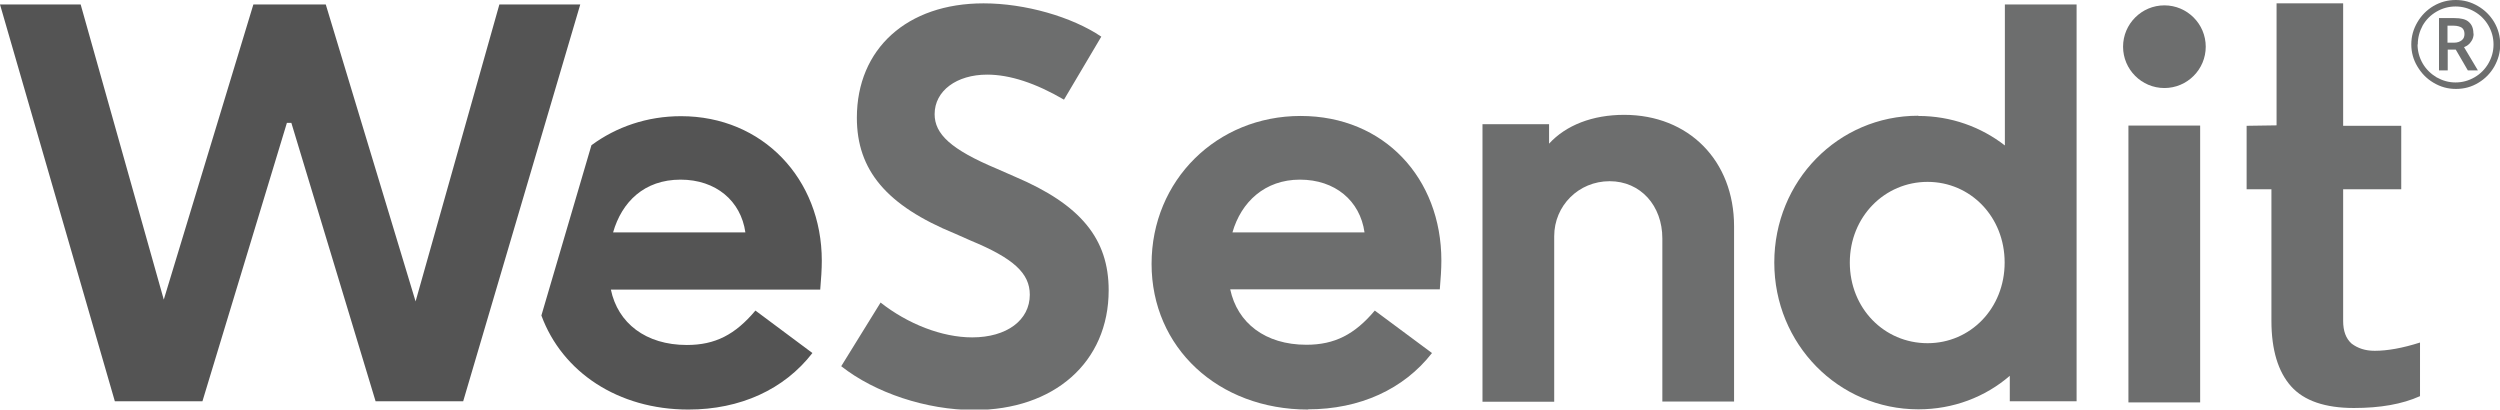
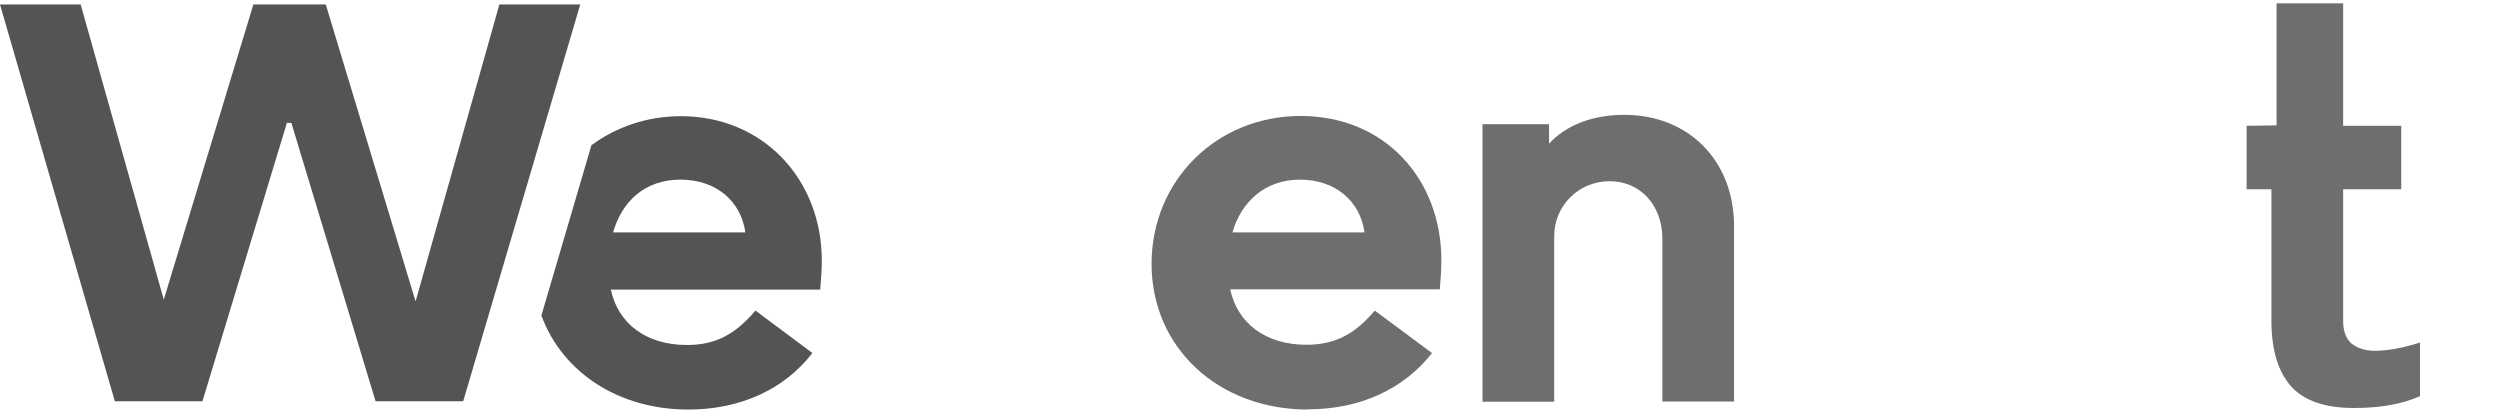
<svg xmlns="http://www.w3.org/2000/svg" id="Layer_2" data-name="Layer 2" viewBox="0 0 111.89 18.33">
  <defs>
    <style>
      .cls-1 {
        fill: #545454;
      }

      .cls-2 {
        fill: #6d6e6e;
      }
    </style>
  </defs>
  <g id="Layer_1-2" data-name="Layer 1">
    <g>
      <path class="cls-1" d="M0,.2h3.61l3.72,13.21L11.34.2h3.24l4.02,13.29L22.35.2h3.62l-5.24,17.76h-3.92l-3.77-12.46h-.2l-3.78,12.46h-3.92L0,.2Z" />
      <path class="cls-2" d="M58.55,18.33c-4.04,0-7.01-2.78-7.01-6.52s2.92-6.62,6.67-6.62,6.3,2.8,6.3,6.47c0,.37-.03.83-.07,1.29h-9.38c.32,1.5,1.56,2.48,3.41,2.48,1.26,0,2.16-.46,3.06-1.53l2.56,1.9c-1.26,1.62-3.23,2.52-5.55,2.52ZM61.07,10.4c-.2-1.42-1.32-2.36-2.89-2.36s-2.63,1-3.02,2.36h5.91Z" />
      <path class="cls-2" d="M66.34,5.56h2.99v.87c.76-.83,1.95-1.29,3.36-1.29,2.89,0,4.92,2.05,4.92,4.99v7.84h-3.21v-7.3c0-1.46-.97-2.56-2.36-2.56s-2.48,1.1-2.48,2.46v7.41h-3.21V5.56h0Z" />
-       <path class="cls-2" d="M85.86,5.19c1.46,0,2.8.49,3.87,1.32V.2h3.21v17.76h-2.99v-1.14c-1.1.95-2.53,1.5-4.09,1.5-3.58,0-6.45-2.92-6.45-6.57,0-3.65,2.86-6.57,6.44-6.57ZM86.27,15.36c1.92,0,3.45-1.56,3.45-3.61s-1.53-3.61-3.45-3.61-3.48,1.56-3.48,3.61,1.54,3.61,3.48,3.61Z" />
-       <path class="cls-2" d="M98.47,5.62h-3.21v12.39h3.21V5.62Z" />
-       <path class="cls-2" d="M96.87,3.94c1.02,0,1.85-.83,1.85-1.85s-.83-1.85-1.85-1.85-1.85.83-1.85,1.85.83,1.85,1.85,1.85Z" />
      <path class="cls-1" d="M36.71,12.96h-9.37c.31,1.5,1.56,2.48,3.4,2.48,1.27,0,2.16-.46,3.07-1.54l2.55,1.9c-1.26,1.63-3.23,2.53-5.55,2.53-3.15,0-5.65-1.68-6.58-4.21l2.24-7.62c1.11-.82,2.49-1.3,4.01-1.3,3.65,0,6.3,2.8,6.3,6.47,0,.37-.03.83-.07,1.29h0ZM30.46,8.04c-1.63,0-2.63,1-3.02,2.36h5.92c-.2-1.41-1.32-2.36-2.9-2.36Z" />
      <path class="cls-2" d="M106.29,15.7c.56,0,1.24-.12,2.02-.37v2.4c-.8.36-1.78.53-2.96.53-1.28,0-2.23-.32-2.81-.97s-.88-1.63-.88-2.93v-5.89h-1.11v-2.84l1.34-.02V.15h2.98v5.48h2.6v2.84h-2.6v5.89c0,.45.12.79.38,1.02.28.21.61.32,1.03.32Z" />
-       <path class="cls-2" d="M107.92,1.99c0-.36.09-.68.27-.99s.42-.55.72-.73c.31-.18.64-.27,1-.27s.68.09.99.27.55.42.73.72c.18.31.27.64.27,1s-.09.67-.26.98c-.17.3-.41.55-.71.73-.31.19-.64.28-1.01.28s-.69-.09-1.01-.28-.54-.43-.72-.73c-.18-.3-.27-.63-.27-.98h0ZM108.2,1.99c0,.3.08.59.23.85s.37.47.62.62c.27.15.54.23.85.23s.59-.08.85-.23c.26-.15.47-.36.62-.62.15-.26.23-.54.23-.85s-.08-.59-.23-.85c-.15-.26-.36-.47-.62-.62-.26-.15-.54-.23-.85-.23s-.59.08-.85.23c-.26.15-.47.36-.62.62-.14.26-.22.54-.22.85ZM110.71,1.5c0,.14-.04.27-.12.37-.07.11-.18.19-.31.24l.62,1.04h-.45l-.54-.93h-.36v.93h-.39V.81h.69c.29,0,.51.05.64.17.14.12.21.29.21.53ZM109.56,1.91h.28c.14,0,.25-.04.34-.11s.12-.17.12-.28c0-.13-.04-.22-.12-.28-.08-.05-.2-.09-.36-.09h-.28v.76h0Z" />
-       <path class="cls-2" d="M39.41,13.54c1.22.96,2.75,1.56,4.1,1.56,1.55,0,2.58-.77,2.58-1.91,0-.96-.73-1.63-2.64-2.42l-.7-.31c-3.08-1.26-4.4-2.85-4.4-5.19,0-3.09,2.25-5.12,5.67-5.12,1.86,0,3.95.6,5.27,1.49l-1.67,2.82c-1.27-.74-2.42-1.12-3.44-1.12-1.36,0-2.35.72-2.35,1.77,0,.89.73,1.58,2.78,2.44l.82.36c2.94,1.25,4.19,2.78,4.19,5.08,0,3.23-2.45,5.36-6.02,5.36-2.14,0-4.44-.77-5.95-1.96l1.75-2.83Z" />
    </g>
  </g>
</svg>